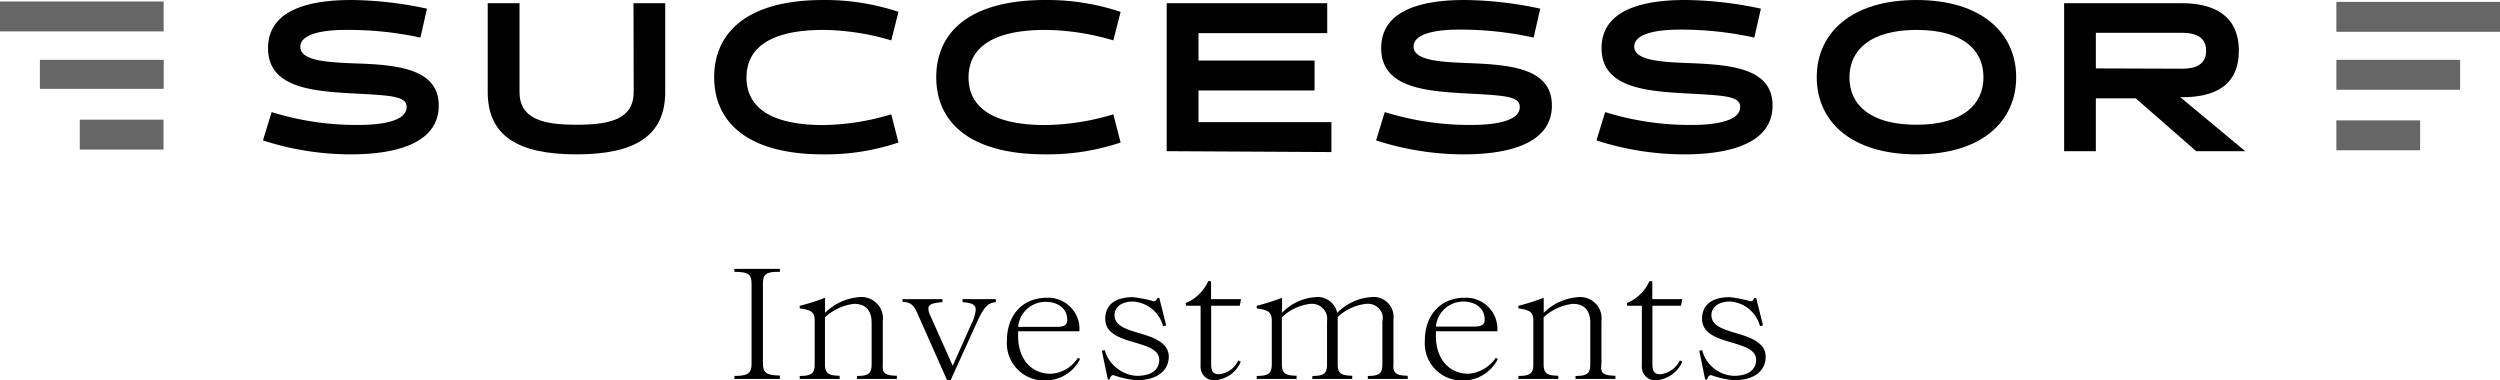
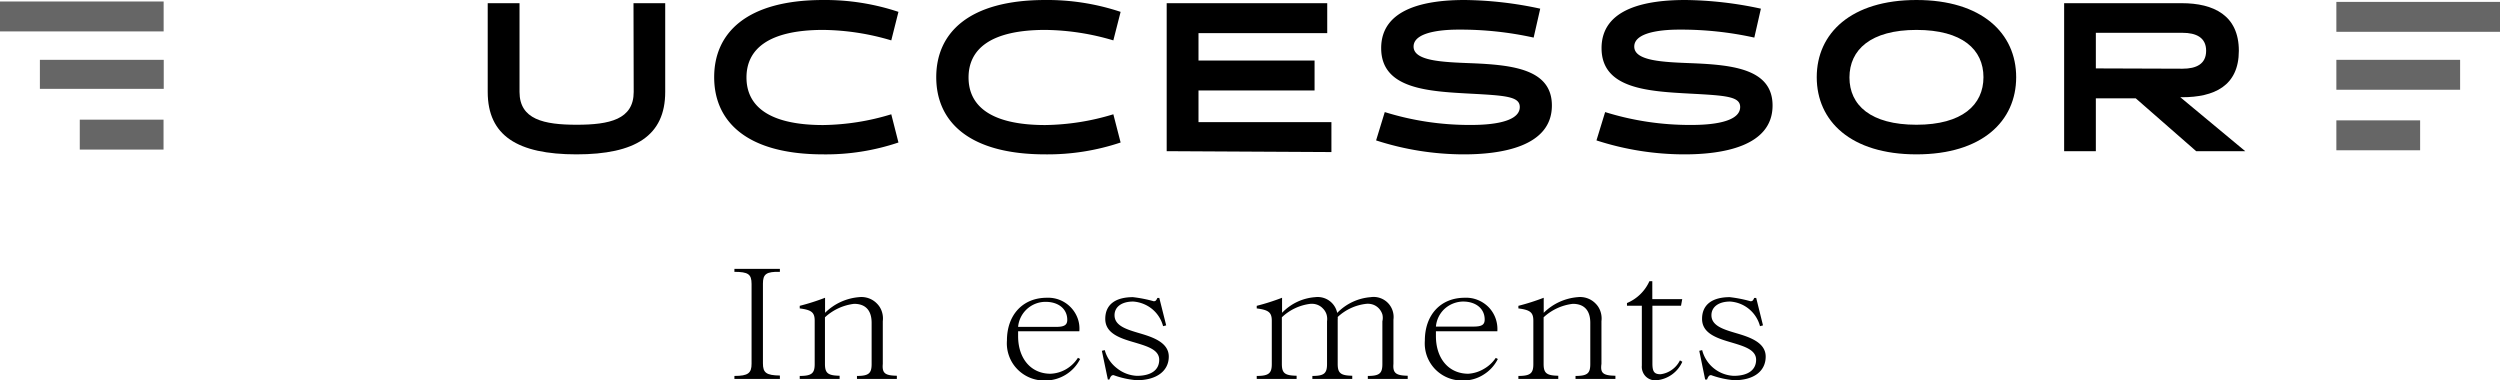
<svg xmlns="http://www.w3.org/2000/svg" viewBox="0 0 250.71 38.14">
  <path d="M76.51,28.44v8c0,.94.33,1.2,1.7,1.22V38H73.65v-.3c1.37,0,1.72-.28,1.72-1.22v-8c0-1-.35-1.21-1.72-1.22v-.3h4.56v.3C76.84,27.23,76.51,27.49,76.51,28.44Z" />
  <path d="M89.94,37.68V38h-4v-.3c1.18,0,1.47-.26,1.47-1.19V32.37c0-1.24-.61-1.9-1.75-1.9a5.2,5.2,0,0,0-2.93,1.35v4.67c0,.93.29,1.17,1.47,1.19V38h-4v-.3c1.2,0,1.5-.26,1.5-1.19V32.17c0-.83-.3-1.09-1.5-1.24v-.26a22.72,22.72,0,0,0,2.54-.81v1.51a5.47,5.47,0,0,1,3.4-1.57,2.19,2.19,0,0,1,1,.12,2.13,2.13,0,0,1,.8.52,2,2,0,0,1,.5.82,2.18,2.18,0,0,1,.09.95v4.28C88.45,37.42,88.74,37.66,89.94,37.68Z" />
-   <path d="M99.87,30v.3c-.82.08-1.2.5-1.89,2l-2.67,5.88H95L92,31.42c-.39-.86-.68-1.1-1.49-1.15V30h4v.3c-1,.08-1.41.23-1.41.65a1.81,1.81,0,0,0,.21.73l2.23,5,1.87-4.18a4.12,4.12,0,0,0,.44-1.42c0-.54-.41-.72-1.32-.77V30Z" />
  <path d="M108.32,36a3.87,3.87,0,0,1-1.45,1.58,3.93,3.93,0,0,1-2.06.58A3.76,3.76,0,0,1,102,37a3.64,3.64,0,0,1-.81-1.31,3.69,3.69,0,0,1-.21-1.54c0-2.57,1.59-4.29,4-4.29a3.14,3.14,0,0,1,2.39.95,3.13,3.13,0,0,1,.7,1.11,3,3,0,0,1,.17,1.3H102.1v.49c0,2.25,1.29,3.77,3.25,3.77a3.36,3.36,0,0,0,1.57-.46,3.48,3.48,0,0,0,1.18-1.14Zm-6.19-3.22h3.8c.82,0,1.1-.2,1.1-.71,0-1.08-.87-1.8-2.17-1.8a2.76,2.76,0,0,0-2.76,2.51Z" />
  <path d="M111.67,37.62c-.19,0-.28.09-.42.44h-.15l-.6-2.88.29-.07A3.41,3.41,0,0,0,112,36.92a3.46,3.46,0,0,0,2,.77c1.48,0,2.25-.61,2.25-1.61s-1.18-1.35-2.41-1.72c-1.45-.42-3-.89-3-2.38s1.09-2.18,2.78-2.18a13.42,13.42,0,0,1,2.08.41c.18,0,.24-.06.37-.33h.19l.69,2.75-.31.08a3.33,3.33,0,0,0-1.1-1.72,3.38,3.38,0,0,0-1.9-.75c-1.16,0-1.87.54-1.87,1.37,0,1.07,1.22,1.43,2.51,1.81s2.93.91,2.93,2.34S116,38.13,114,38.13A8.83,8.83,0,0,1,111.67,37.62Z" />
-   <path d="M124.19,36.14l.24.14a3.11,3.11,0,0,1-1,1.27,3.18,3.18,0,0,1-1.52.58,1.24,1.24,0,0,1-.6-.06,1.35,1.35,0,0,1-.51-.31,1.38,1.38,0,0,1-.32-.5,1.37,1.37,0,0,1-.08-.6v-6h-1.48v-.27a4.24,4.24,0,0,0,2.24-2.19h.29V30h3l-.12.66h-2.87v5.79c0,.83.2,1.08.82,1.08a2.47,2.47,0,0,0,1.14-.45A2.5,2.5,0,0,0,124.19,36.14Z" />
  <path d="M141.17,37.68V38h-4v-.3c1.17,0,1.46-.26,1.46-1.19V32.22a1.47,1.47,0,0,0,0-.69,1.58,1.58,0,0,0-.35-.6,1.5,1.5,0,0,0-.58-.38,1.62,1.62,0,0,0-.69-.08,5,5,0,0,0-2.86,1.32,1.13,1.13,0,0,1,0,.26v4.44c0,.93.29,1.17,1.46,1.19V38h-4v-.3c1.18,0,1.47-.26,1.47-1.19V32.22a1.61,1.61,0,0,0-.05-.69,1.45,1.45,0,0,0-.36-.59,1.47,1.47,0,0,0-.57-.38,1.63,1.63,0,0,0-.69-.09,5,5,0,0,0-2.86,1.35v4.67c0,.93.29,1.17,1.48,1.19V38h-4v-.3c1.2,0,1.51-.26,1.51-1.19V32.17c0-.83-.31-1.09-1.51-1.24v-.26a22.72,22.72,0,0,0,2.54-.81v1.51a5.1,5.1,0,0,1,3.33-1.57,2,2,0,0,1,1.41.36,2,2,0,0,1,.79,1.22,5.23,5.23,0,0,1,3.36-1.58,2,2,0,0,1,2.19,1.34,2,2,0,0,1,.09.91v4.44C139.66,37.42,140,37.66,141.17,37.68Z" />
  <path d="M150.21,36a3.87,3.87,0,0,1-1.45,1.58,3.76,3.76,0,0,1-2.06.58A3.76,3.76,0,0,1,143.9,37a3.74,3.74,0,0,1-.81-1.32,3.78,3.78,0,0,1-.2-1.53c0-2.57,1.58-4.29,4-4.29a3.07,3.07,0,0,1,1.3.22,3.19,3.19,0,0,1,1.09.72,3.12,3.12,0,0,1,.7,1.12,3.21,3.21,0,0,1,.18,1.3H144v.49c0,2.25,1.29,3.77,3.25,3.77A3.47,3.47,0,0,0,148.8,37,3.51,3.51,0,0,0,150,35.89ZM144,32.75h3.79c.83,0,1.1-.2,1.1-.71,0-1.08-.87-1.8-2.17-1.8a2.83,2.83,0,0,0-1.85.73A2.75,2.75,0,0,0,144,32.75Z" />
  <path d="M162,37.68V38h-4v-.3c1.19,0,1.48-.26,1.48-1.19V32.37c0-1.24-.61-1.9-1.75-1.9a5.2,5.2,0,0,0-2.93,1.35v4.67c0,.93.29,1.17,1.47,1.19V38h-4v-.3c1.2,0,1.5-.26,1.5-1.19V32.17c0-.83-.3-1.09-1.5-1.24v-.26a22.72,22.72,0,0,0,2.54-.81v1.51a5.47,5.47,0,0,1,3.4-1.57,2.19,2.19,0,0,1,1,.12,2.13,2.13,0,0,1,.8.52,2,2,0,0,1,.5.82,2.18,2.18,0,0,1,.09.95v4.28C160.47,37.42,160.76,37.66,162,37.68Z" />
  <path d="M168.47,36.14l.24.14a3.14,3.14,0,0,1-2.55,1.85,1.24,1.24,0,0,1-.6-.06,1.35,1.35,0,0,1-.51-.31,1.38,1.38,0,0,1-.32-.5,1.37,1.37,0,0,1-.08-.6v-6h-1.49v-.27a4.26,4.26,0,0,0,2.25-2.19h.29V30h3l-.12.66h-2.87v5.79c0,.83.19,1.08.82,1.08a2.47,2.47,0,0,0,1.14-.45A2.5,2.5,0,0,0,168.47,36.14Z" />
  <path d="M171.6,37.62c-.18,0-.28.09-.41.44H171l-.59-2.88.29-.07a3.42,3.42,0,0,0,3.16,2.58c1.47,0,2.25-.61,2.25-1.61s-1.19-1.35-2.42-1.72c-1.44-.42-3-.89-3-2.38s1.1-2.18,2.78-2.18a13.42,13.42,0,0,1,2.08.41c.19,0,.25-.06.37-.33h.2l.68,2.75-.3.08a3.32,3.32,0,0,0-3-2.47c-1.15,0-1.87.54-1.87,1.37,0,1.07,1.22,1.43,2.51,1.81s2.93.91,2.93,2.34-1.14,2.37-3.16,2.37A9,9,0,0,1,171.6,37.62Z" />
  <path d="M250.71.19H234.3v3h16.41Z" style="isolation:isolate;opacity:0.6" />
  <path d="M246.71,6H234.3v3h12.41Z" style="isolation:isolate;opacity:0.6" />
  <path d="M242.7,12.07h-8.4v3h8.4Z" style="isolation:isolate;opacity:0.6" />
  <path d="M0,3.15H16.41v-3H0Z" style="isolation:isolate;opacity:0.6" />
  <path d="M4,8.91H16.42V6H4Z" style="isolation:isolate;opacity:0.6" />
  <path d="M8,15h8.4v-3H8Z" style="isolation:isolate;opacity:0.6" />
-   <path d="M26.37,14.08l.87-2.84a28.48,28.48,0,0,0,8.54,1.29c1,0,5,0,5-1.8,0-1.06-1.44-1.15-5-1.34-4.26-.23-8.9-.49-8.9-4.56S31.5,0,35.23,0a37.27,37.27,0,0,1,7.59.87l-.66,2.9A34,34,0,0,0,34.7,3c-.76,0-4.58,0-4.58,1.7,0,1.44,2.84,1.56,5.81,1.67C40.09,6.51,44,7,44,10.58c0,4.15-5.13,4.9-8.82,4.9A28.57,28.57,0,0,1,26.37,14.08Z" />
  <path d="M63.53.32h3.18v8.9c0,4.39-3,6.26-8.9,6.26s-8.9-1.87-8.9-6.26V.32H52.1v8.9c0,2.76,2.44,3.29,5.73,3.29s5.72-.53,5.72-3.29Z" />
  <path d="M90.1,14.29a22.75,22.75,0,0,1-7.54,1.19c-7.72,0-10.94-3.33-10.94-7.74S74.84,0,82.56,0A23.28,23.28,0,0,1,90.1,1.19l-.72,2.86A24.66,24.66,0,0,0,82.56,3c-5.6,0-7.7,2-7.7,4.77s2.1,4.77,7.7,4.77a24.29,24.29,0,0,0,6.82-1.08Z" />
  <path d="M112.38,14.29a23,23,0,0,1-7.55,1.19c-7.72,0-10.94-3.33-10.94-7.74S97.11,0,104.83,0a23.29,23.29,0,0,1,7.55,1.19l-.73,2.86A24.66,24.66,0,0,0,104.83,3c-5.6,0-7.7,2-7.7,4.77s2.1,4.77,7.7,4.77a24.29,24.29,0,0,0,6.82-1.08Z" />
  <path d="M117,15.16V.32H133.1v3H120.19V6.07h11.64v3H120.19v3.18h13.33v3Z" />
  <path d="M138,14.08l.87-2.84a28.48,28.48,0,0,0,8.54,1.29c1,0,5,0,5-1.8,0-1.06-1.44-1.15-5-1.34-4.26-.23-8.9-.49-8.9-4.56S143.14,0,146.87,0a37.27,37.27,0,0,1,7.59.87l-.66,2.9a34,34,0,0,0-7.46-.8c-.76,0-4.58,0-4.58,1.7,0,1.44,2.84,1.56,5.81,1.67,4.16.17,8.06.61,8.06,4.24,0,4.15-5.13,4.9-8.82,4.9A28.57,28.57,0,0,1,138,14.08Z" />
  <path d="M160.1,14.08l.87-2.84a28.48,28.48,0,0,0,8.54,1.29c1,0,5,0,5-1.8,0-1.06-1.44-1.15-5-1.34-4.26-.23-8.9-.49-8.9-4.56S165.23,0,169,0a37.27,37.27,0,0,1,7.59.87l-.66,2.9a34,34,0,0,0-7.46-.8c-.76,0-4.58,0-4.58,1.7,0,1.44,2.84,1.56,5.81,1.67,4.16.17,8.06.61,8.06,4.24,0,4.15-5.13,4.9-8.82,4.9A28.57,28.57,0,0,1,160.1,14.08Z" />
  <path d="M192.19,0c6.55,0,10,3.33,10,7.74s-3.42,7.74-10,7.74-10-3.33-10-7.74S185.64,0,192.19,0Zm0,12.51c4.6,0,6.72-2,6.72-4.77S196.79,3,192.19,3s-6.72,2-6.72,4.77S187.59,12.51,192.19,12.51Z" />
  <path d="M207,.32H218.8c3.18,0,5.72,1.21,5.72,4.77S222,9.75,218.84,9.75h-.19l6.51,5.41h-4.92l-6.06-5.3h-4v5.3H207Zm11.87,6.57c1.39,0,2.37-.47,2.37-1.8s-1-1.8-2.37-1.8h-8.69V6.86Z" />
</svg>